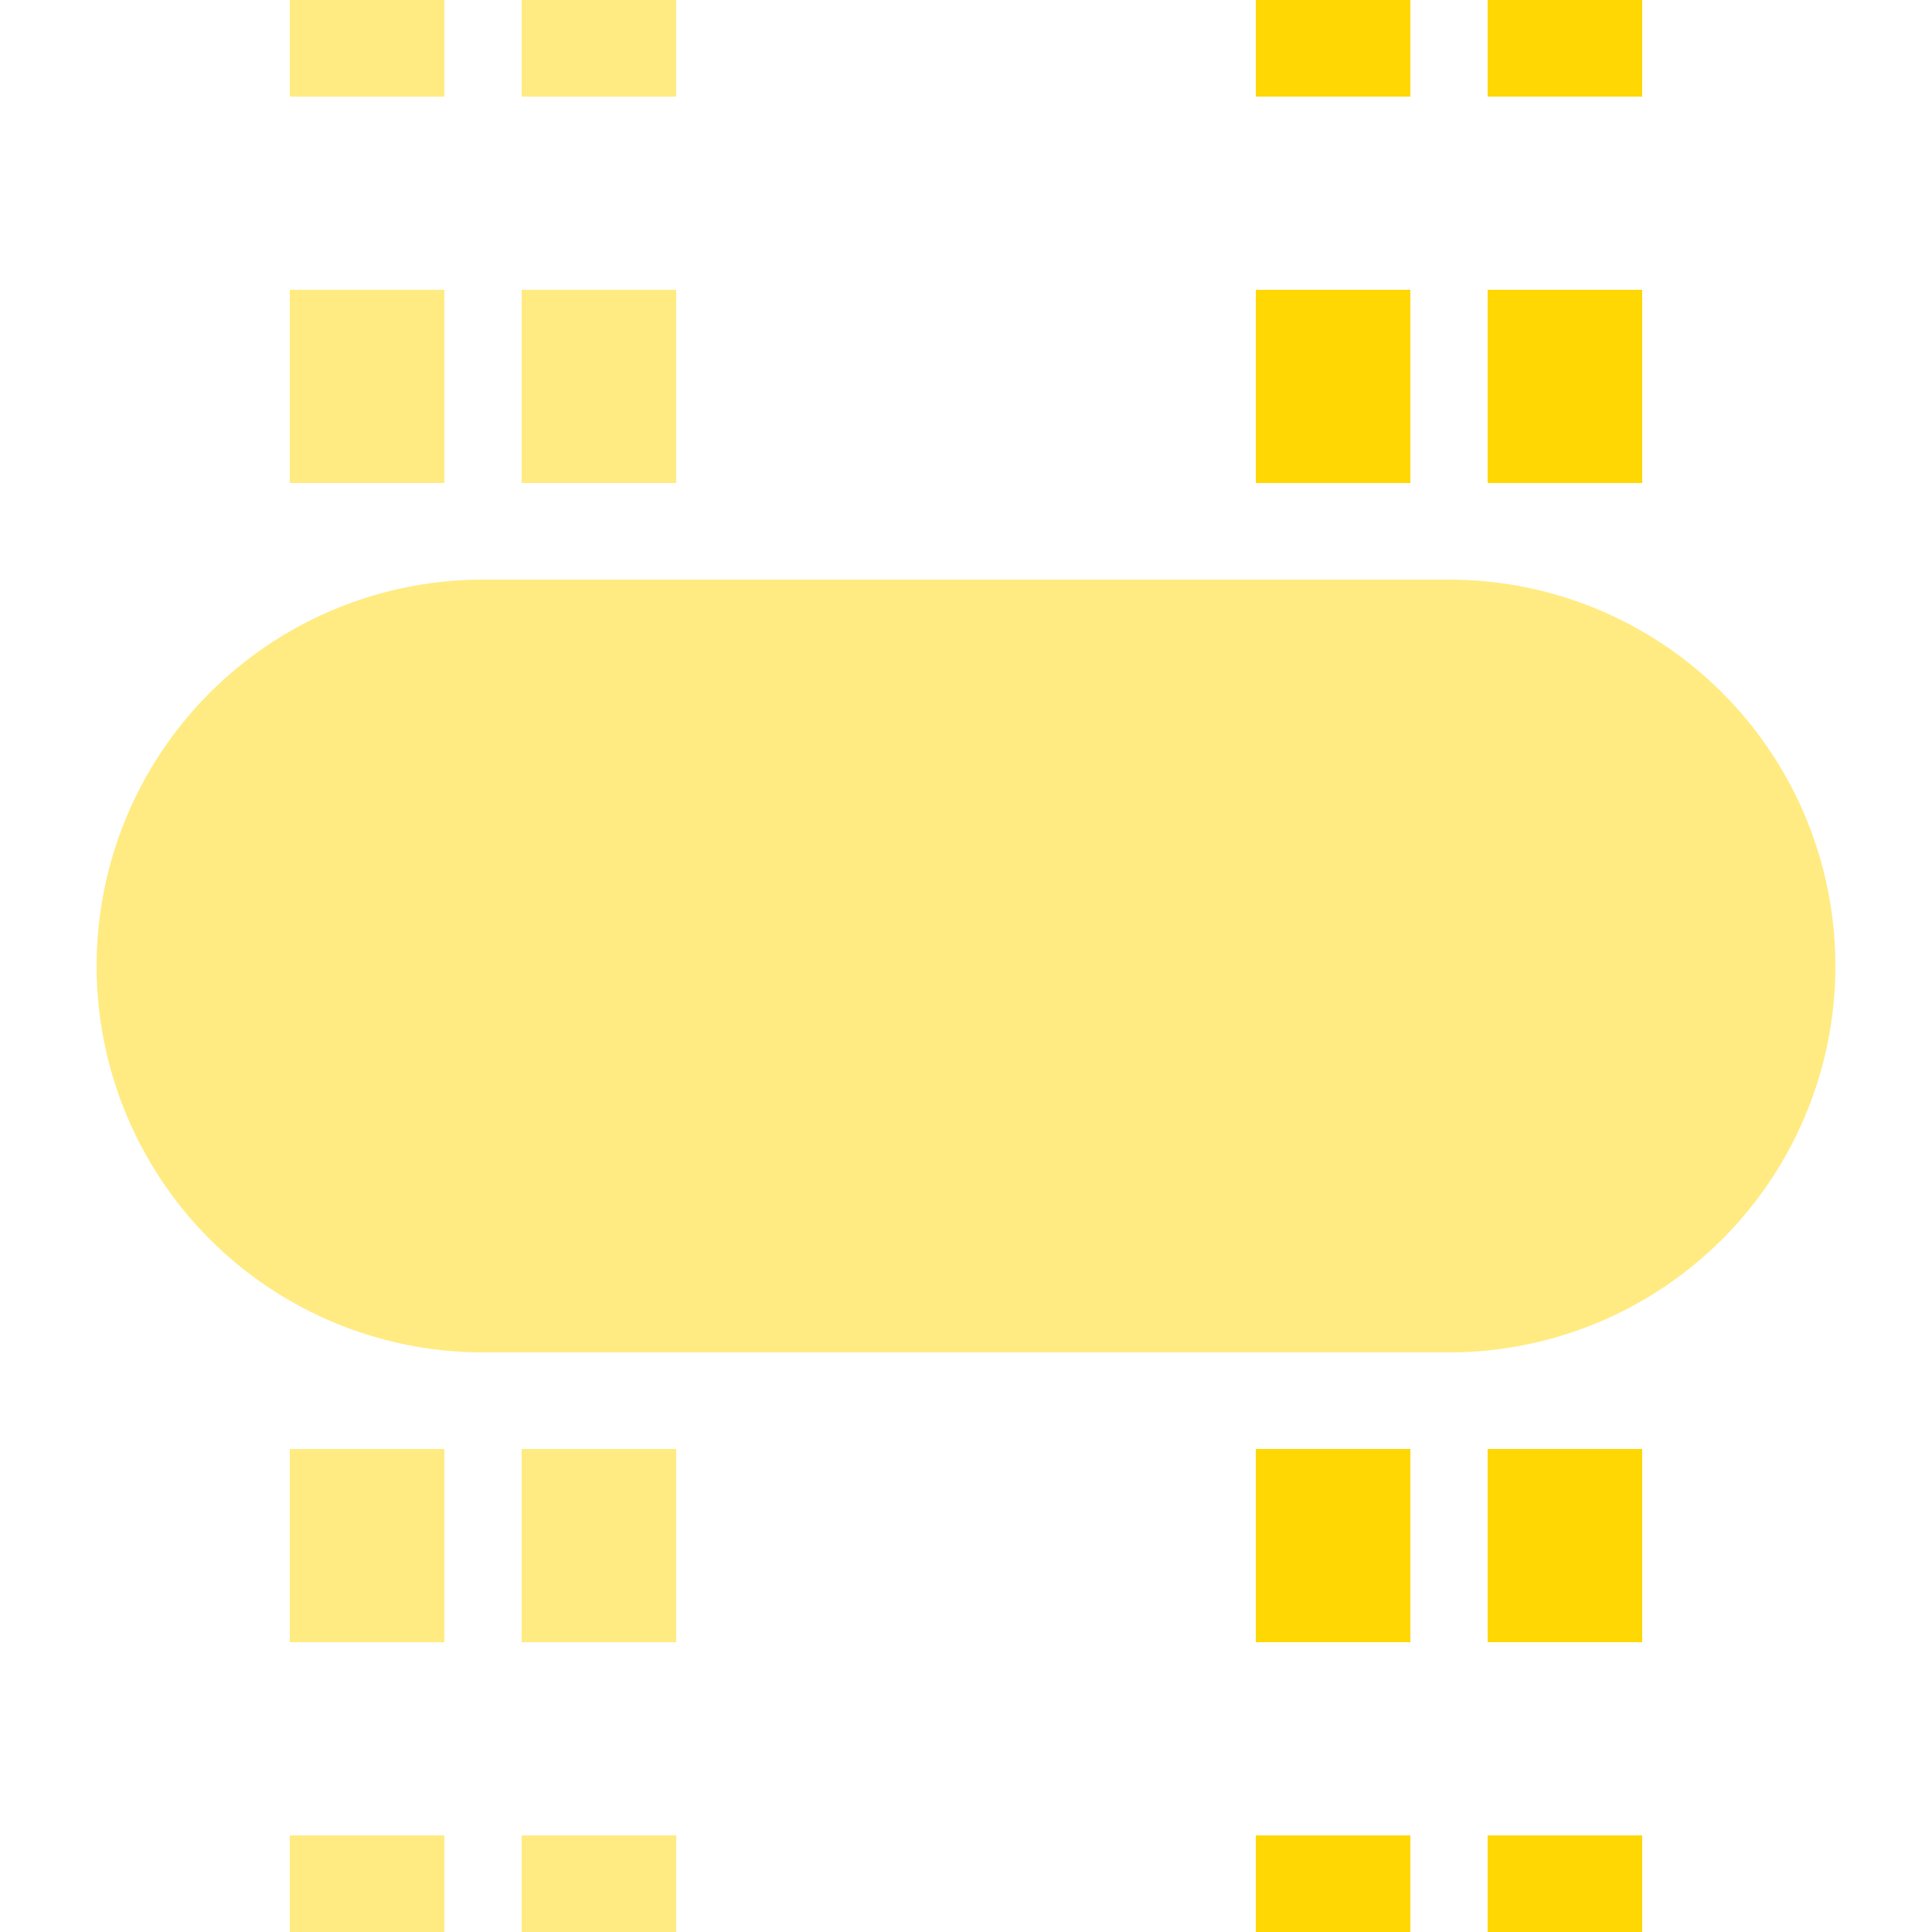
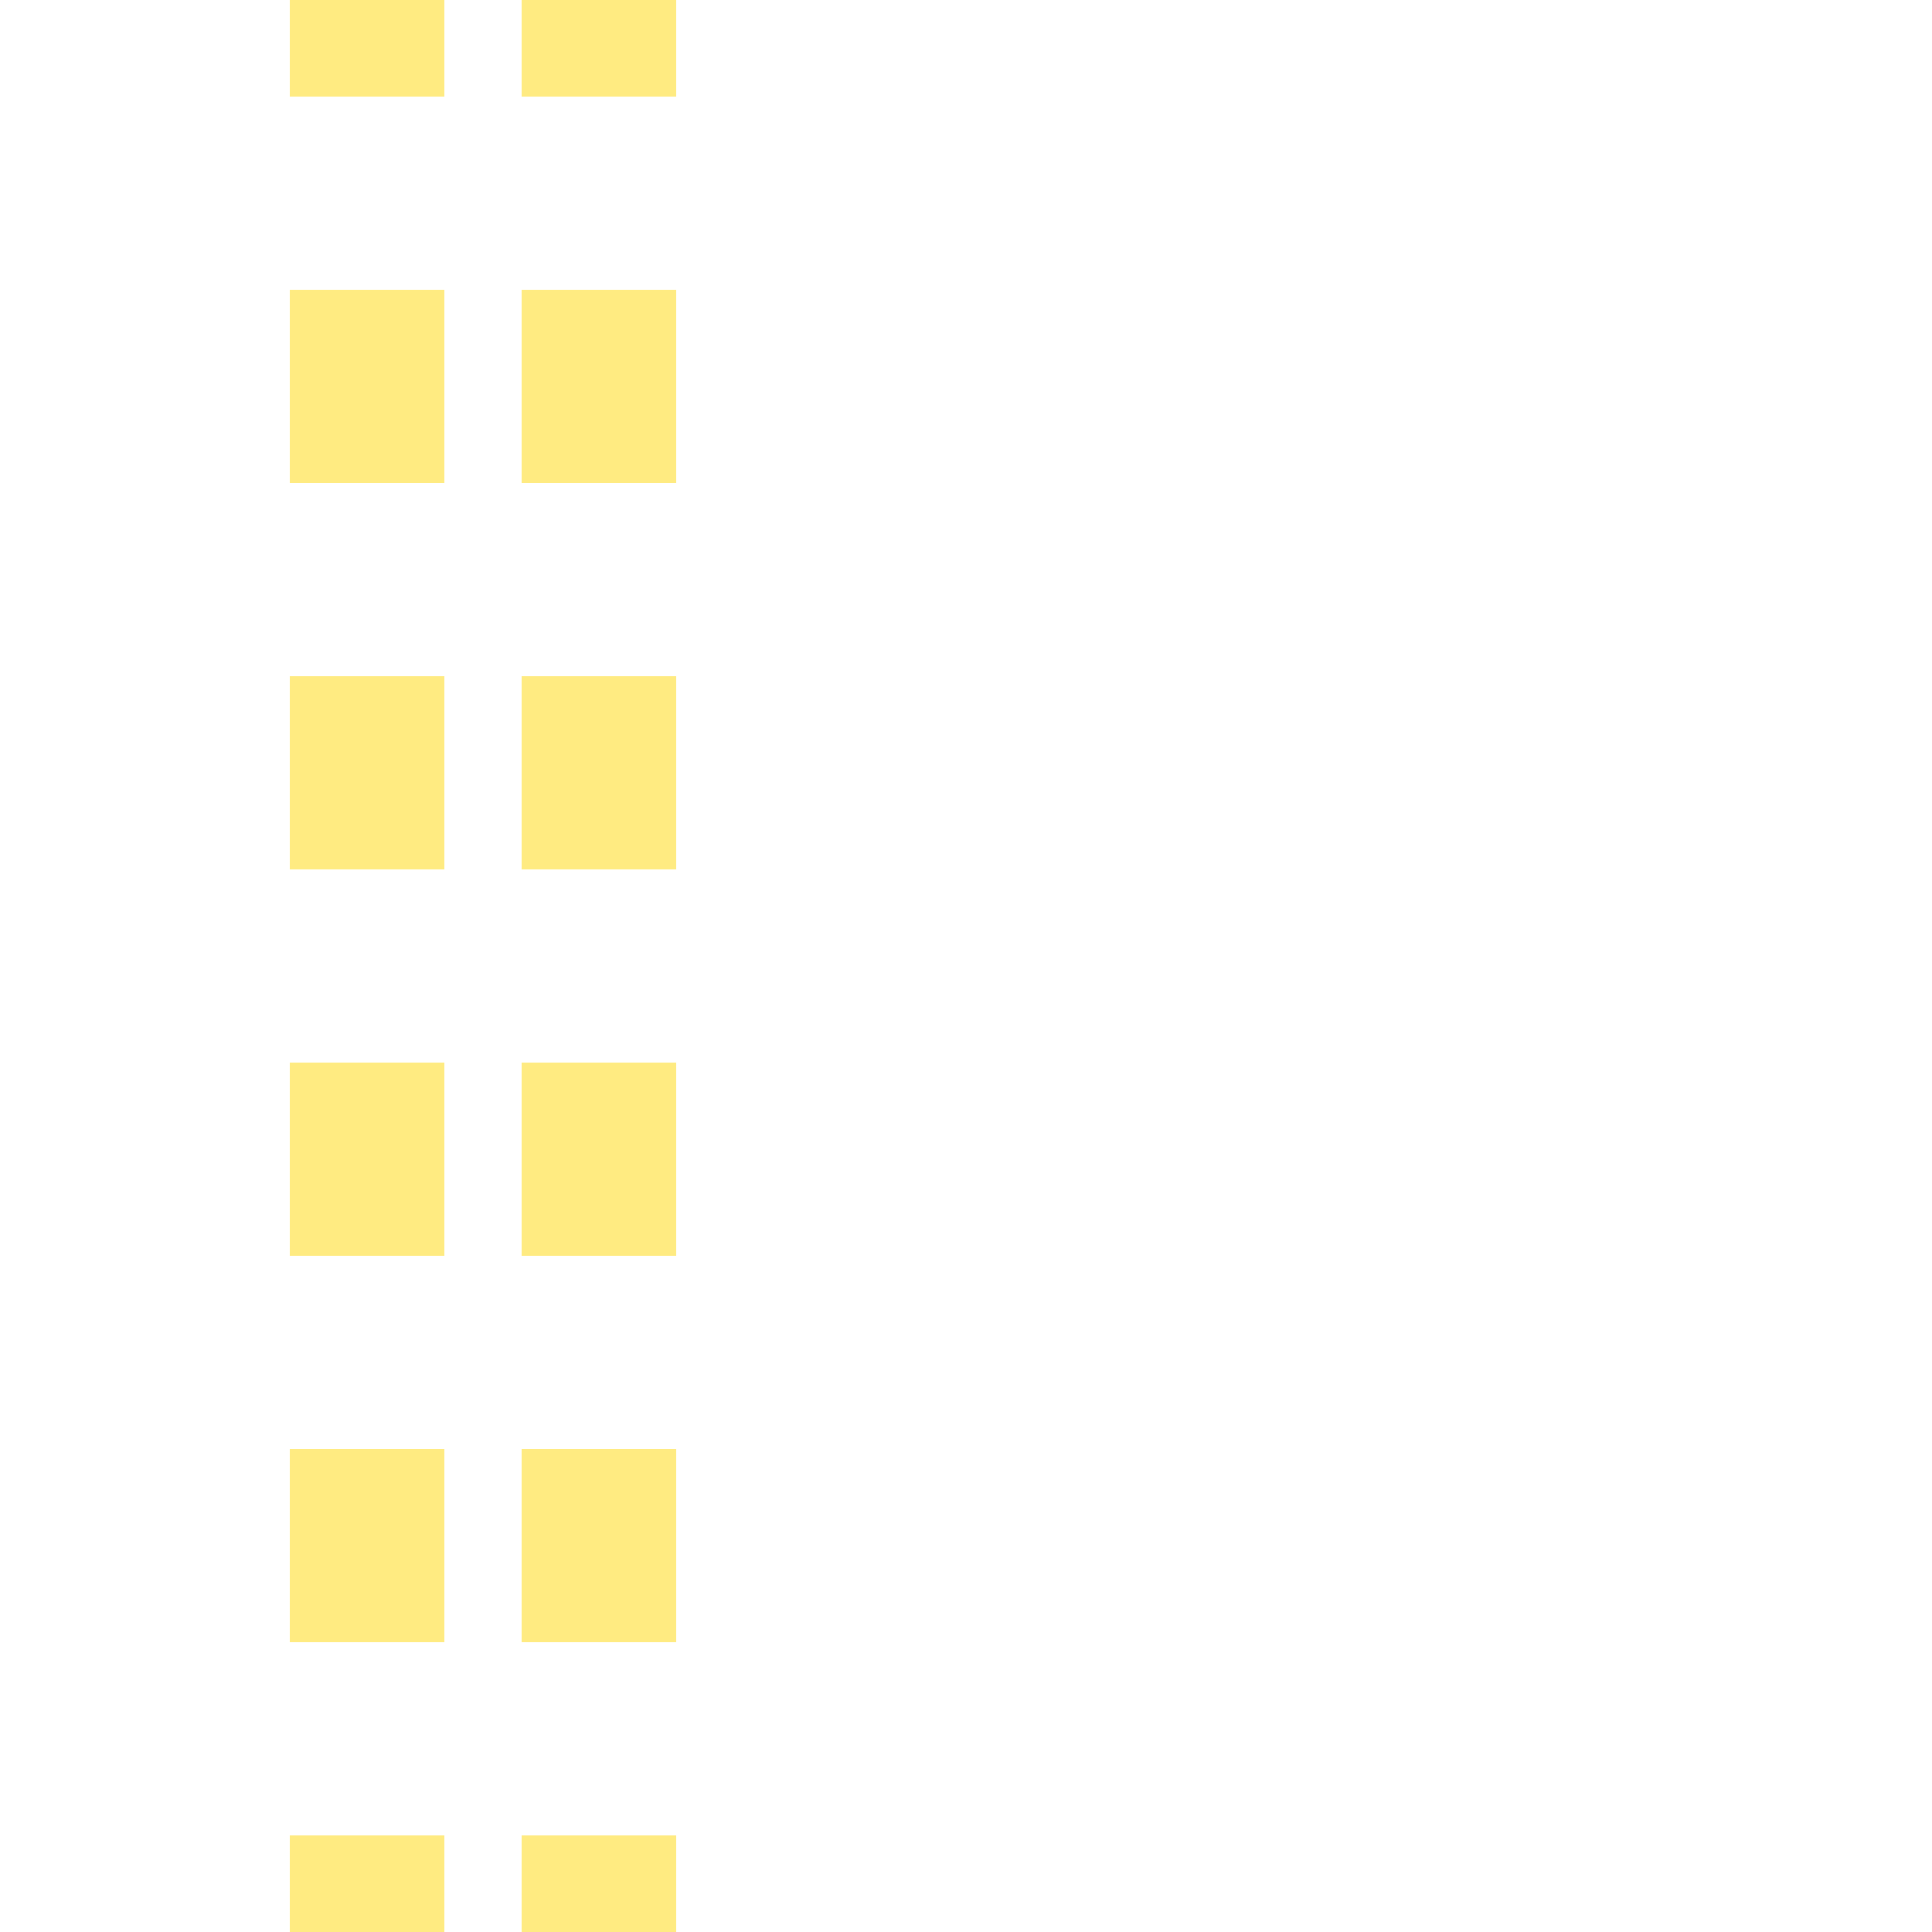
<svg xmlns="http://www.w3.org/2000/svg" width="500" height="500">
  <title>tvexHST-eHST yellow</title>
  <g stroke="#FFEB81">
    <g stroke-width="40" stroke-dasharray="50">
      <path d="M 95,525 V 0 m 60,525 V 0" />
-       <path stroke="#FFD702" d="M 345,525 V 0 m 60,525 V 0" />
    </g>
-     <path d="M 125,250 H 375" stroke-width="200" stroke-linecap="round" />
  </g>
</svg>